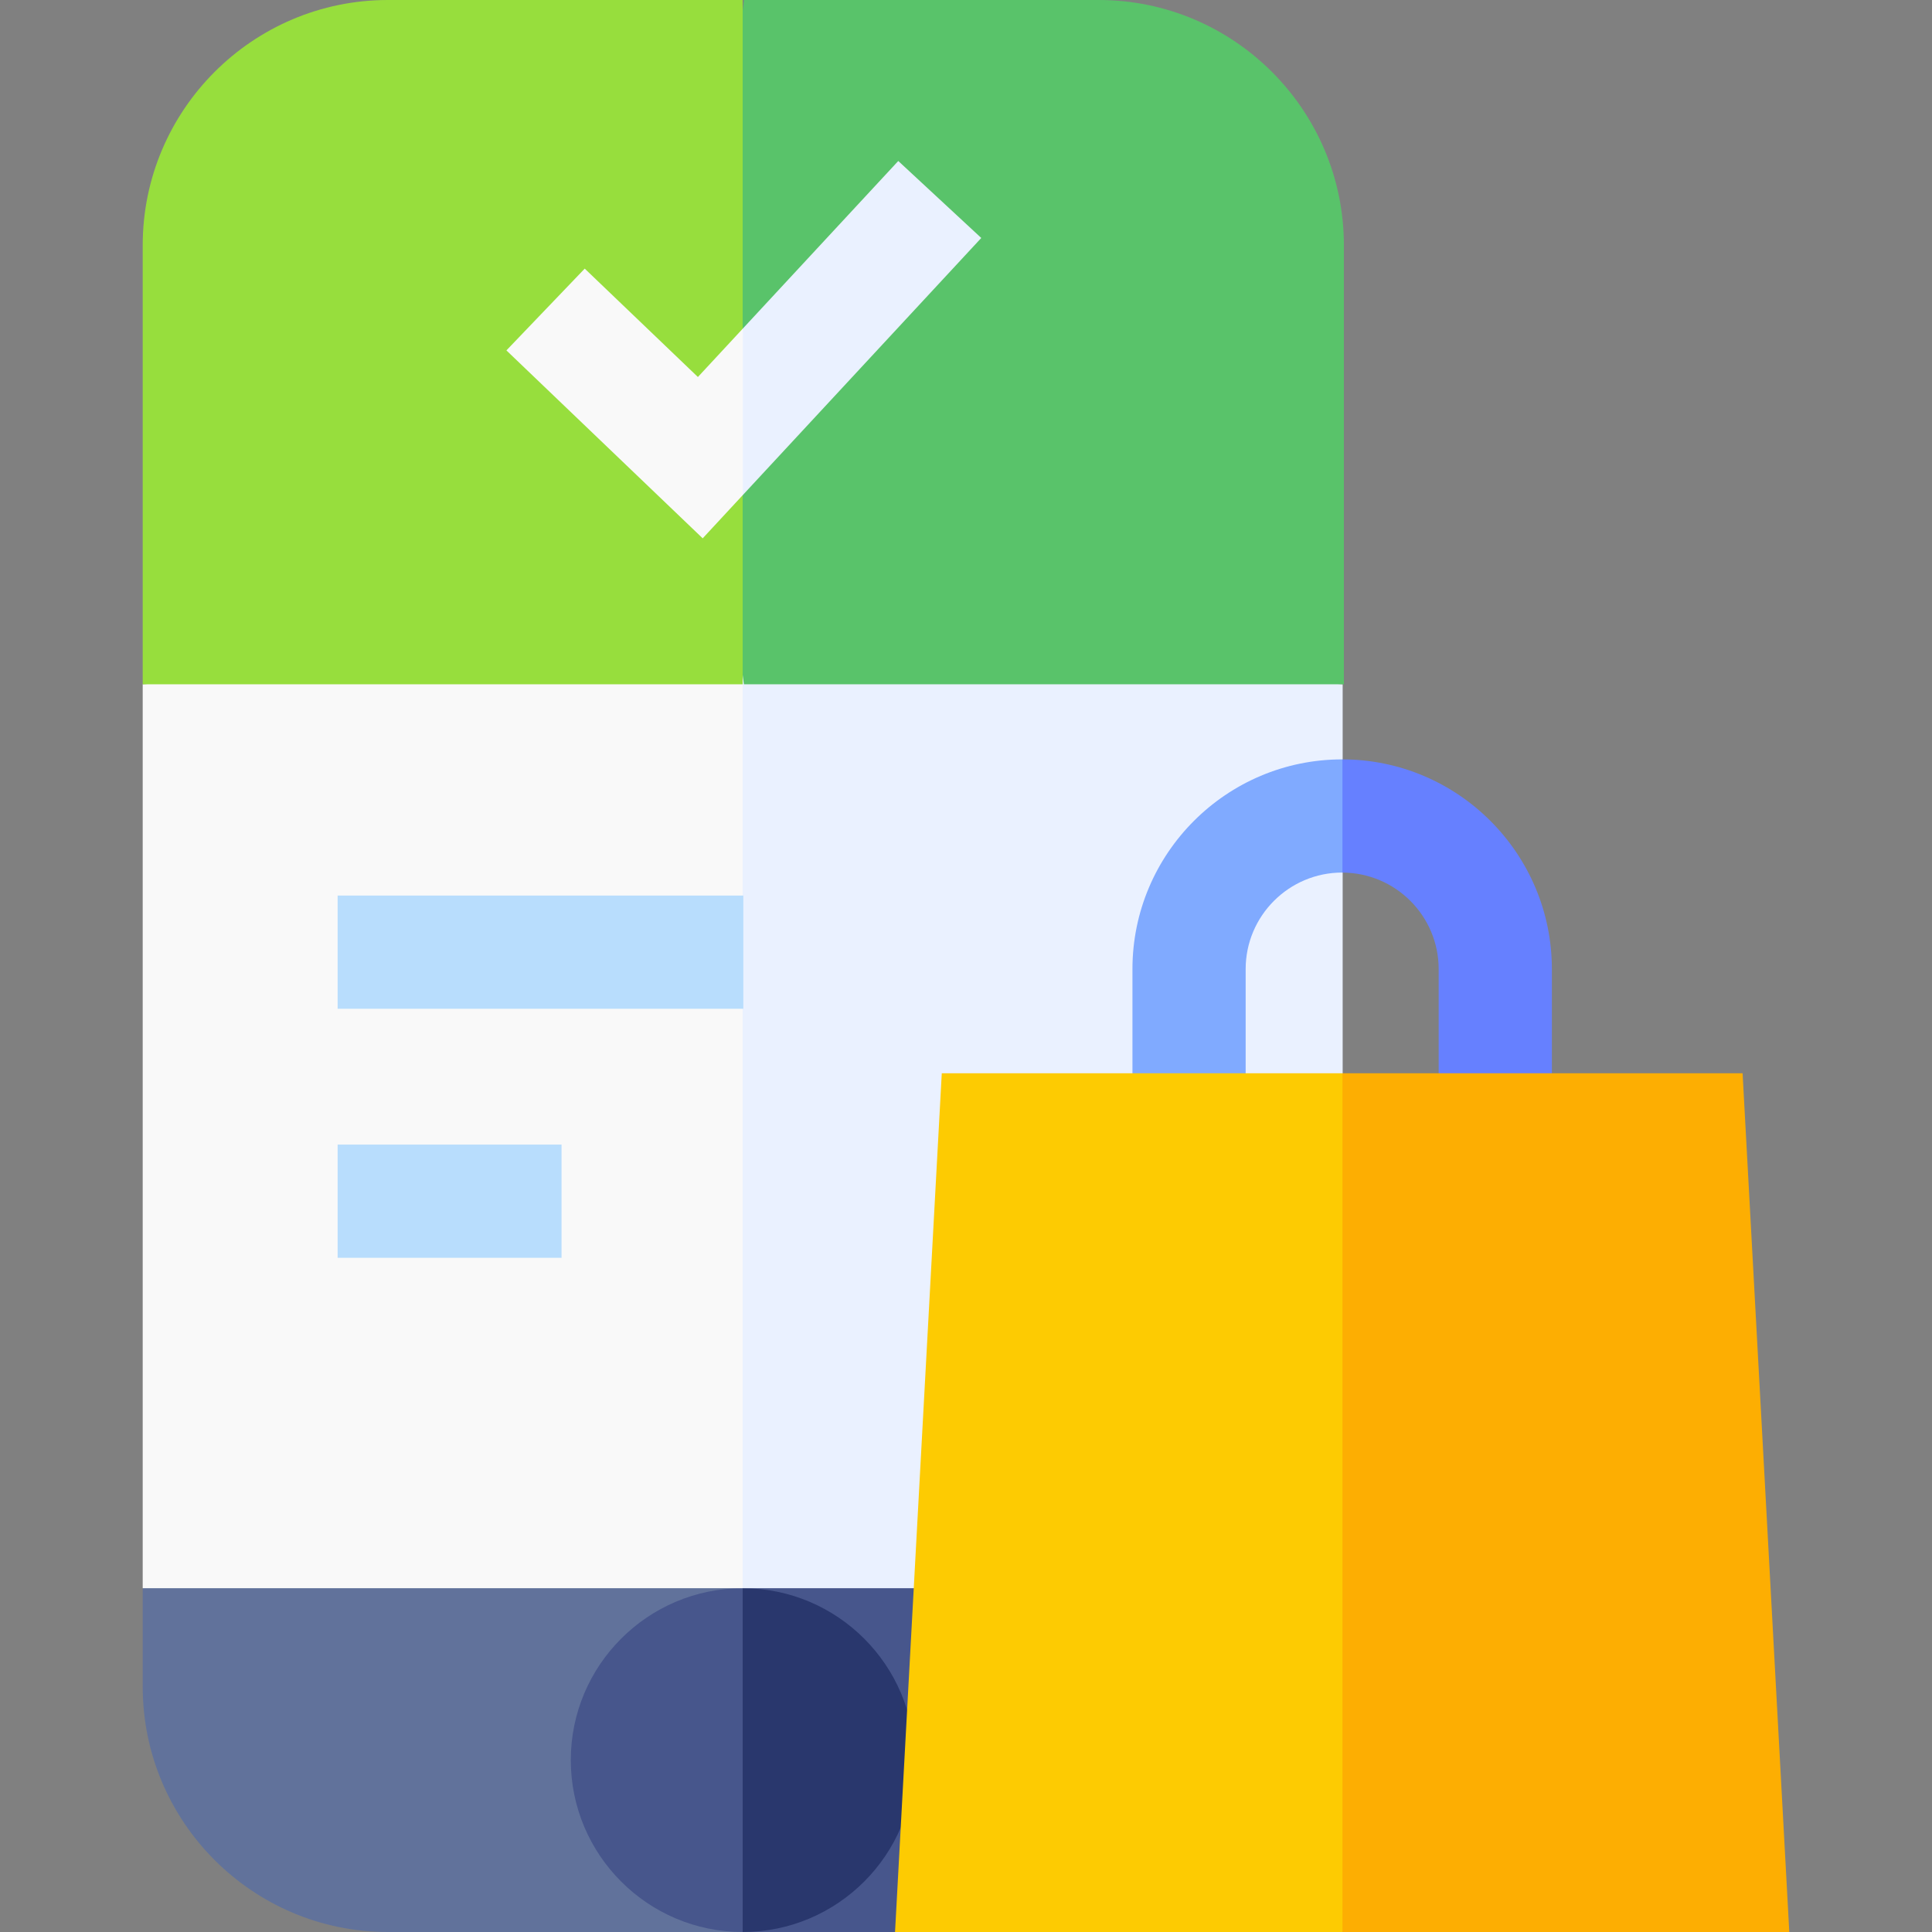
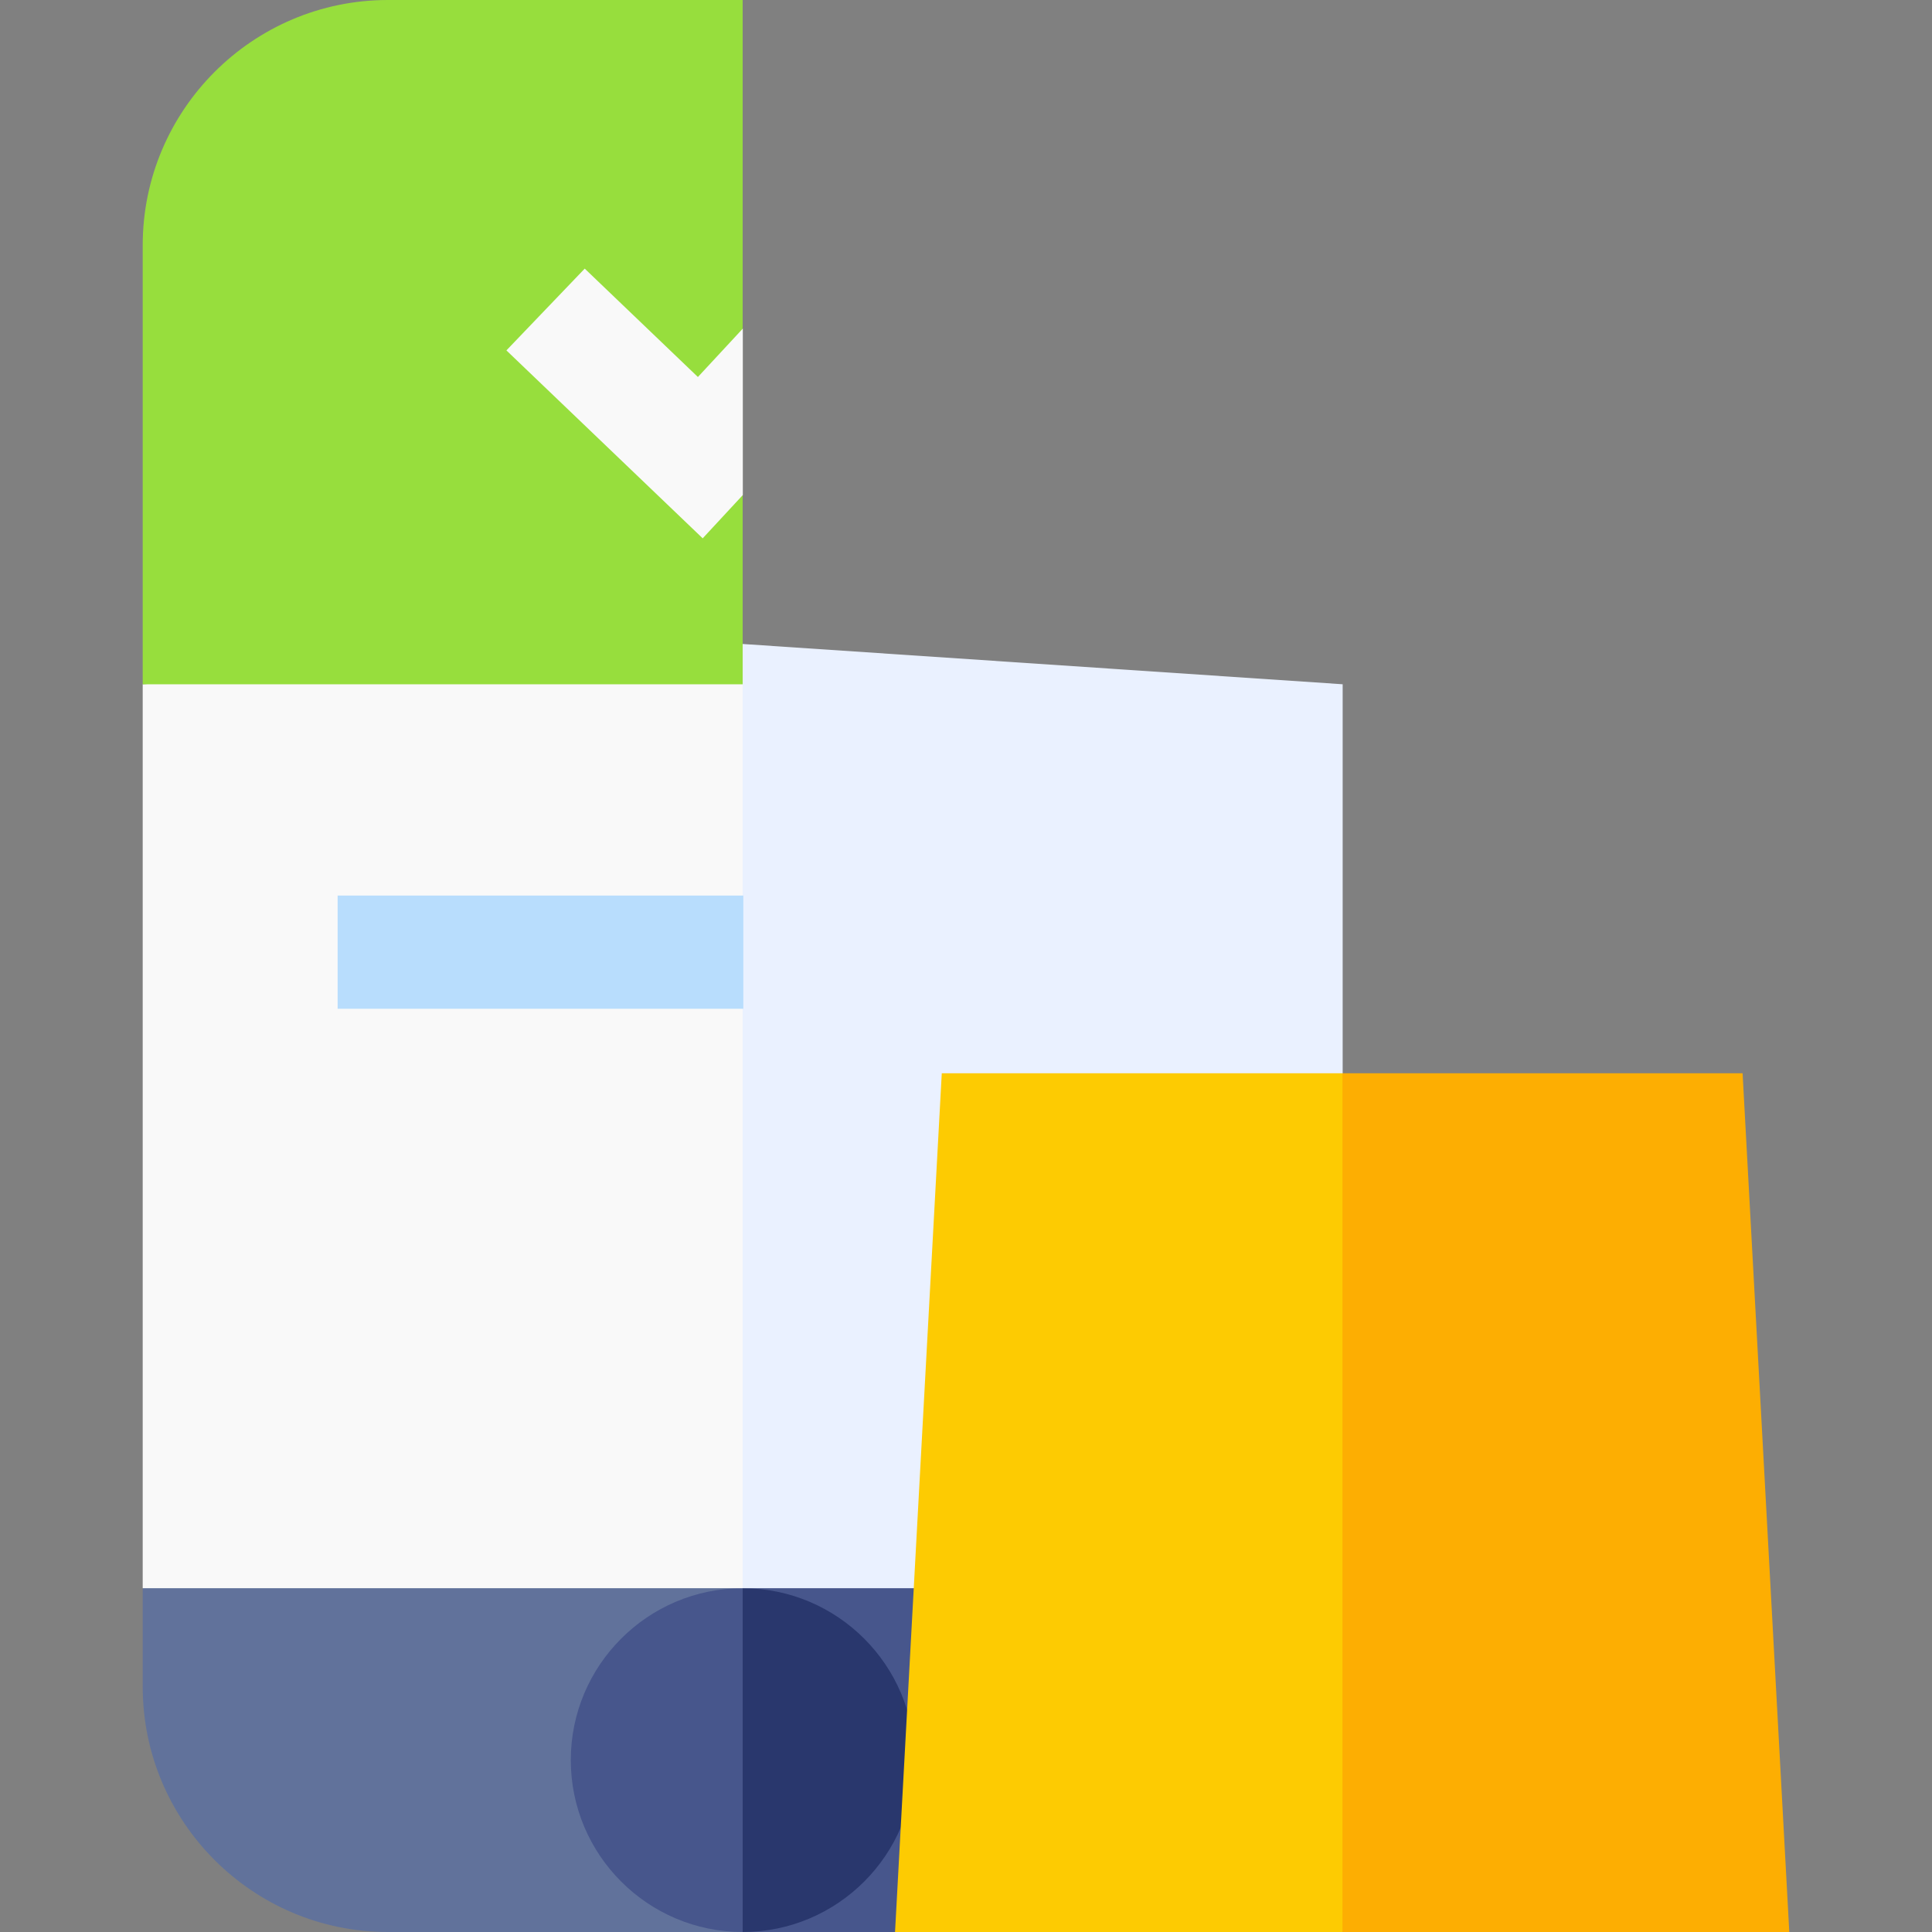
<svg xmlns="http://www.w3.org/2000/svg" width="52" height="52" viewBox="0 0 52 52" fill="none">
  <rect x="0" y="0" width="52" height="52" fill="#808080" stroke="none" />
  <path d="M19.989 52H29.536C33.176 52 36.138 49.038 36.138 45.398V42.747L19.989 41.167L18.906 47.667L19.989 52Z" fill="#47568C" />
  <path d="M3.841 42.747V45.398C3.841 49.038 6.802 52 10.442 52H19.989V41.167L3.841 42.747Z" fill="#61729B" />
  <path d="M19.989 42.747L19.414 47.464L19.989 52C22.54 52 24.616 49.925 24.616 47.373C24.616 44.822 22.54 42.747 19.989 42.747Z" fill="#29376D" />
  <path d="M15.363 47.373C15.363 49.925 17.438 52 19.989 52V42.747C17.438 42.747 15.363 44.822 15.363 47.373Z" fill="#47568C" />
  <path d="M19.989 42.747H36.138V18.417L19.989 17.333L18.837 29.25L19.989 42.747Z" fill="#EAF1FF" />
  <path d="M3.841 18.417V42.747H19.989V17.333L3.841 18.417Z" fill="#F9F9F9" />
-   <path d="M29.569 0H20.022L18.871 9.75L20.022 18.417H36.171V6.602C36.171 2.961 33.209 0 29.569 0Z" fill="#59C36A" />
  <path d="M19.989 0H10.442C6.802 0 3.841 2.961 3.841 6.602V18.417H19.989V0Z" fill="#97DE3D" />
  <path d="M9.087 24.104H20.006V27.151H9.087V24.104Z" fill="#B8DDFD" />
-   <path d="M9.087 30.807H15.114V33.854H9.087V30.807Z" fill="#B8DDFD" />
-   <path d="M26.411 6.405L24.177 4.333L19.993 8.844L18.977 11.227L19.993 13.324L26.411 6.405Z" fill="#EAF1FF" />
  <path d="M15.738 7.23L13.63 9.431L18.913 14.489L19.993 13.324V8.844L18.784 10.147L15.738 7.23Z" fill="#F9F9F9" />
-   <path d="M36.132 20.439L35.117 22.107L36.132 23.486C37.561 23.49 38.722 24.653 38.722 26.083V30.566H41.769V26.083C41.769 22.973 39.241 20.443 36.132 20.439Z" fill="#6680FF" />
-   <path d="M36.125 20.439C33.012 20.439 30.48 22.971 30.48 26.083V30.566H33.527V26.083C33.527 24.651 34.692 23.485 36.125 23.485C36.127 23.485 36.13 23.486 36.132 23.486V20.439C36.13 20.439 36.127 20.439 36.125 20.439Z" fill="#80AAFF" />
  <path d="M48.159 52L46.902 28.887H36.132L35.117 39.846L36.132 52H48.159Z" fill="#FDAE02" />
  <path d="M24.09 52H36.132V28.887H25.348L24.09 52Z" fill="#FDCB02" />
</svg>